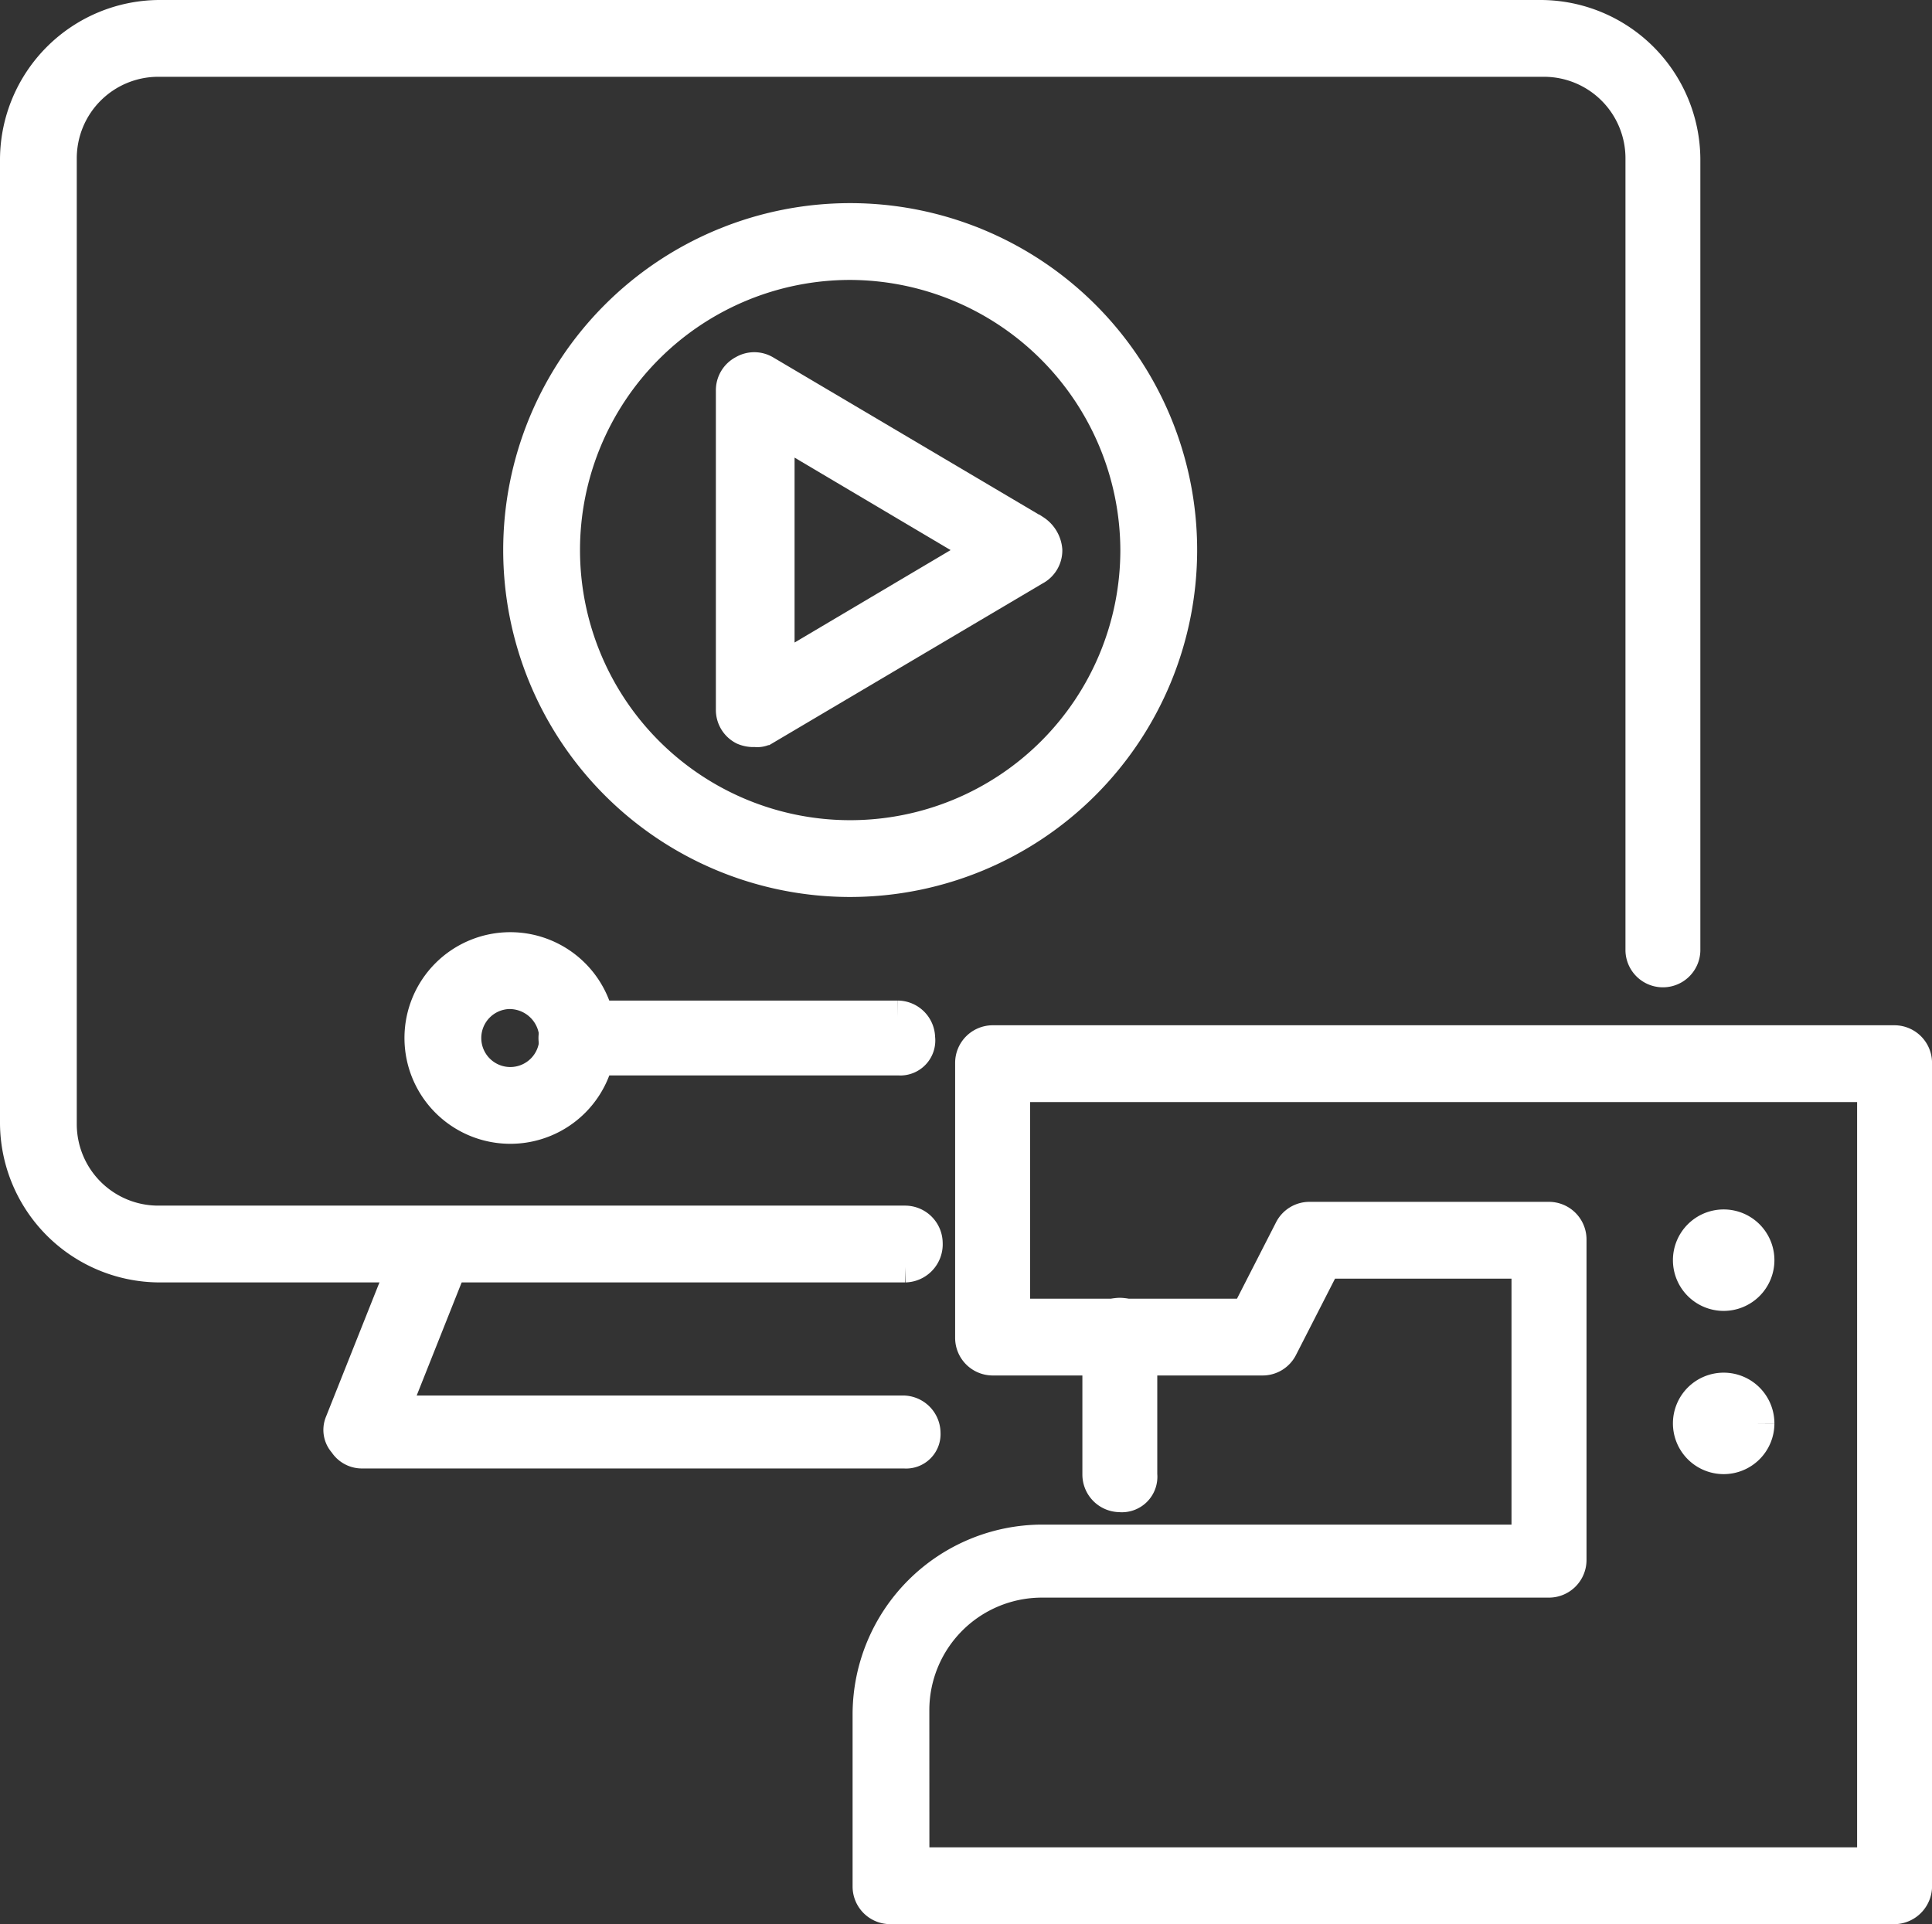
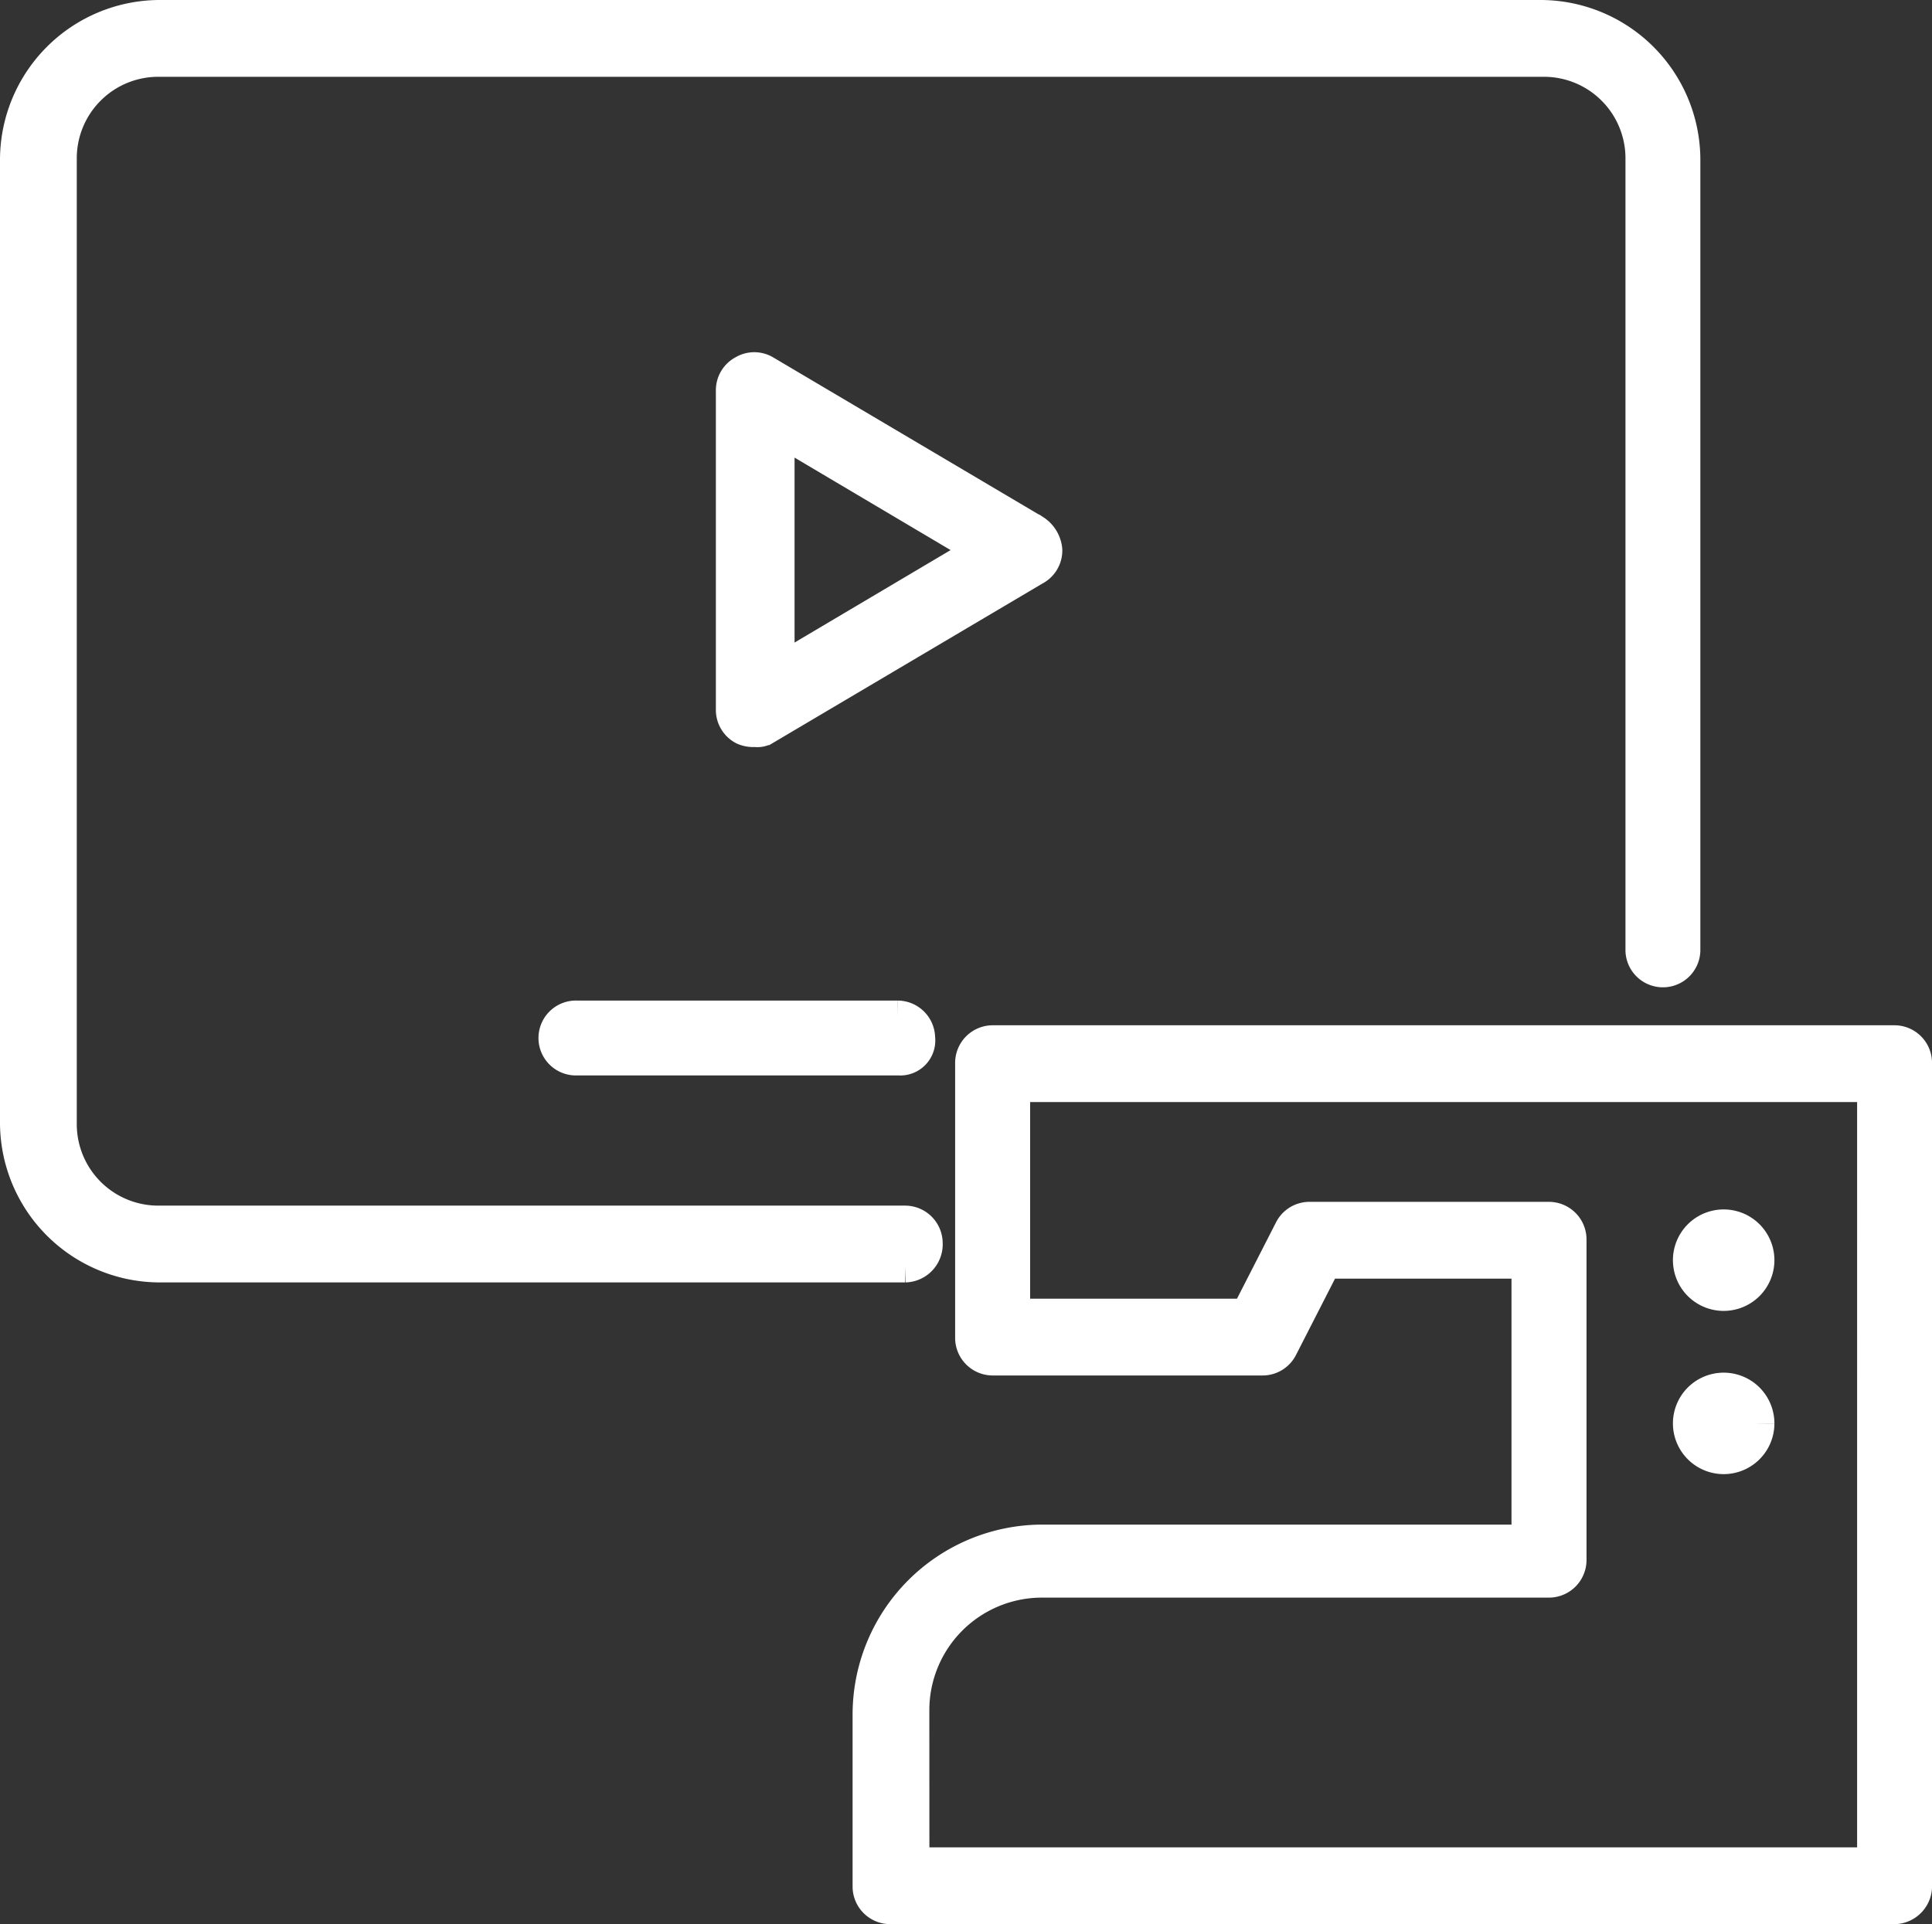
<svg xmlns="http://www.w3.org/2000/svg" width="58.332" height="58.103" viewBox="0 0 58.332 58.103">
  <rect x="0" y="0" width="58.332" height="58.103" fill="#333333" stroke="none" />
  <g id="noun-sewing-2812516" transform="translate(-69.5 -0.62)">
-     <path id="Path_928" data-name="Path 928" d="M228.375,80.99a9.976,9.976,0,1,1,9.976-9.976A9.983,9.983,0,0,1,228.375,80.99Zm0-18.633a8.657,8.657,0,1,0,8.657,8.657A8.686,8.686,0,0,0,228.375,62.357Z" transform="translate(-133.206 -53.784)" fill="#fff" stroke="#fff" stroke-width="1" />
    <path id="Path_929" data-name="Path 929" d="M281.809,115.921a.729.729,0,0,1-.344-.057.631.631,0,0,1-.344-.573v-9.632a.631.631,0,0,1,.344-.573.618.618,0,0,1,.631,0l8.141,4.816a.76.76,0,0,1,.344.573.631.631,0,0,1-.344.573l-8.141,4.816a.431.431,0,0,1-.287.057Zm.688-9.116v7.339l6.192-3.669Z" transform="translate(-189.507 -93.244)" fill="#fff" stroke="#fff" stroke-width="1" />
    <path id="Path_930" data-name="Path 930" d="M96.832,38.845H74.3a4.331,4.331,0,0,1-4.3-4.3V5.42a4.331,4.331,0,0,1,4.3-4.3h41.738a4.331,4.331,0,0,1,4.3,4.3V29.328a.631.631,0,0,1-1.261,0V5.42A2.961,2.961,0,0,0,116.1,2.439H74.3A2.961,2.961,0,0,0,71.318,5.42V34.545A2.961,2.961,0,0,0,74.3,37.526H96.831a.636.636,0,0,1,.631.631.651.651,0,0,1-.631.688Z" fill="#fff" stroke="#fff" stroke-width="1" />
-     <path id="Path_931" data-name="Path 931" d="M182.485,364.07h-16.4a.6.6,0,0,1-.516-.287.546.546,0,0,1-.115-.573l2.236-5.618a.655.655,0,0,1,1.2.516l-1.892,4.759h15.422a.636.636,0,0,1,.631.631.54.54,0,0,1-.573.573Z" transform="translate(-85.654 -319.607)" fill="#fff" stroke="#fff" stroke-width="1" />
    <path id="Path_932" data-name="Path 932" d="M239.418,297.5h-9.746a.631.631,0,1,1,0-1.261h9.689a.636.636,0,0,1,.631.631.557.557,0,0,1-.573.631Z" transform="translate(-142.758 -264.905)" fill="#fff" stroke="#fff" stroke-width="1" />
-     <path id="Path_933" data-name="Path 933" d="M191.975,281.469a2.695,2.695,0,1,1,2.695-2.695A2.692,2.692,0,0,1,191.975,281.469Zm0-4.07a1.376,1.376,0,1,0,1.376,1.376A1.4,1.4,0,0,0,191.975,277.4Z" transform="translate(-107.068 -246.81)" fill="#fff" stroke="#fff" stroke-width="1" />
    <path id="Path_934" data-name="Path 934" d="M352.4,329.664H322.071a.636.636,0,0,1-.631-.631v-5.217a5.237,5.237,0,0,1,5.217-5.217h14.677v-8.427H335.2l-1.319,2.58a.631.631,0,0,1-.573.344h-8.141a.636.636,0,0,1-.631-.631v-8.313a.636.636,0,0,1,.631-.631H352.4a.636.636,0,0,1,.631.631v24.825a.651.651,0,0,1-.631.688Zm-29.641-1.319h29.01V304.84H325.8v6.937h7.052l1.319-2.58a.631.631,0,0,1,.573-.344h7.224a.636.636,0,0,1,.631.631v9.689a.636.636,0,0,1-.631.631H326.657a3.9,3.9,0,0,0-3.9,3.9Z" transform="translate(-225.698 -271.441)" fill="#fff" stroke="#fff" stroke-width="1" />
-     <path id="Path_935" data-name="Path 935" d="M389.831,389.607a.636.636,0,0,1-.631-.631v-4.185a.631.631,0,1,1,1.261,0v4.185A.572.572,0,0,1,389.831,389.607Z" transform="translate(-286.52 -343.825)" fill="#fff" stroke="#fff" stroke-width="1" />
    <path id="Path_936" data-name="Path 936" d="M565.424,358.87a1.032,1.032,0,1,1-1.032-1.032,1.032,1.032,0,0,1,1.032,1.032" transform="translate(-442.85 -320.197)" fill="#fff" stroke="#fff" stroke-width="1" />
    <path id="Path_937" data-name="Path 937" d="M565.424,407.034A1.032,1.032,0,1,1,564.392,406a1.032,1.032,0,0,1,1.032,1.032" transform="translate(-442.85 -363.43)" fill="#fff" stroke="#fff" stroke-width="1" />
  </g>
</svg>